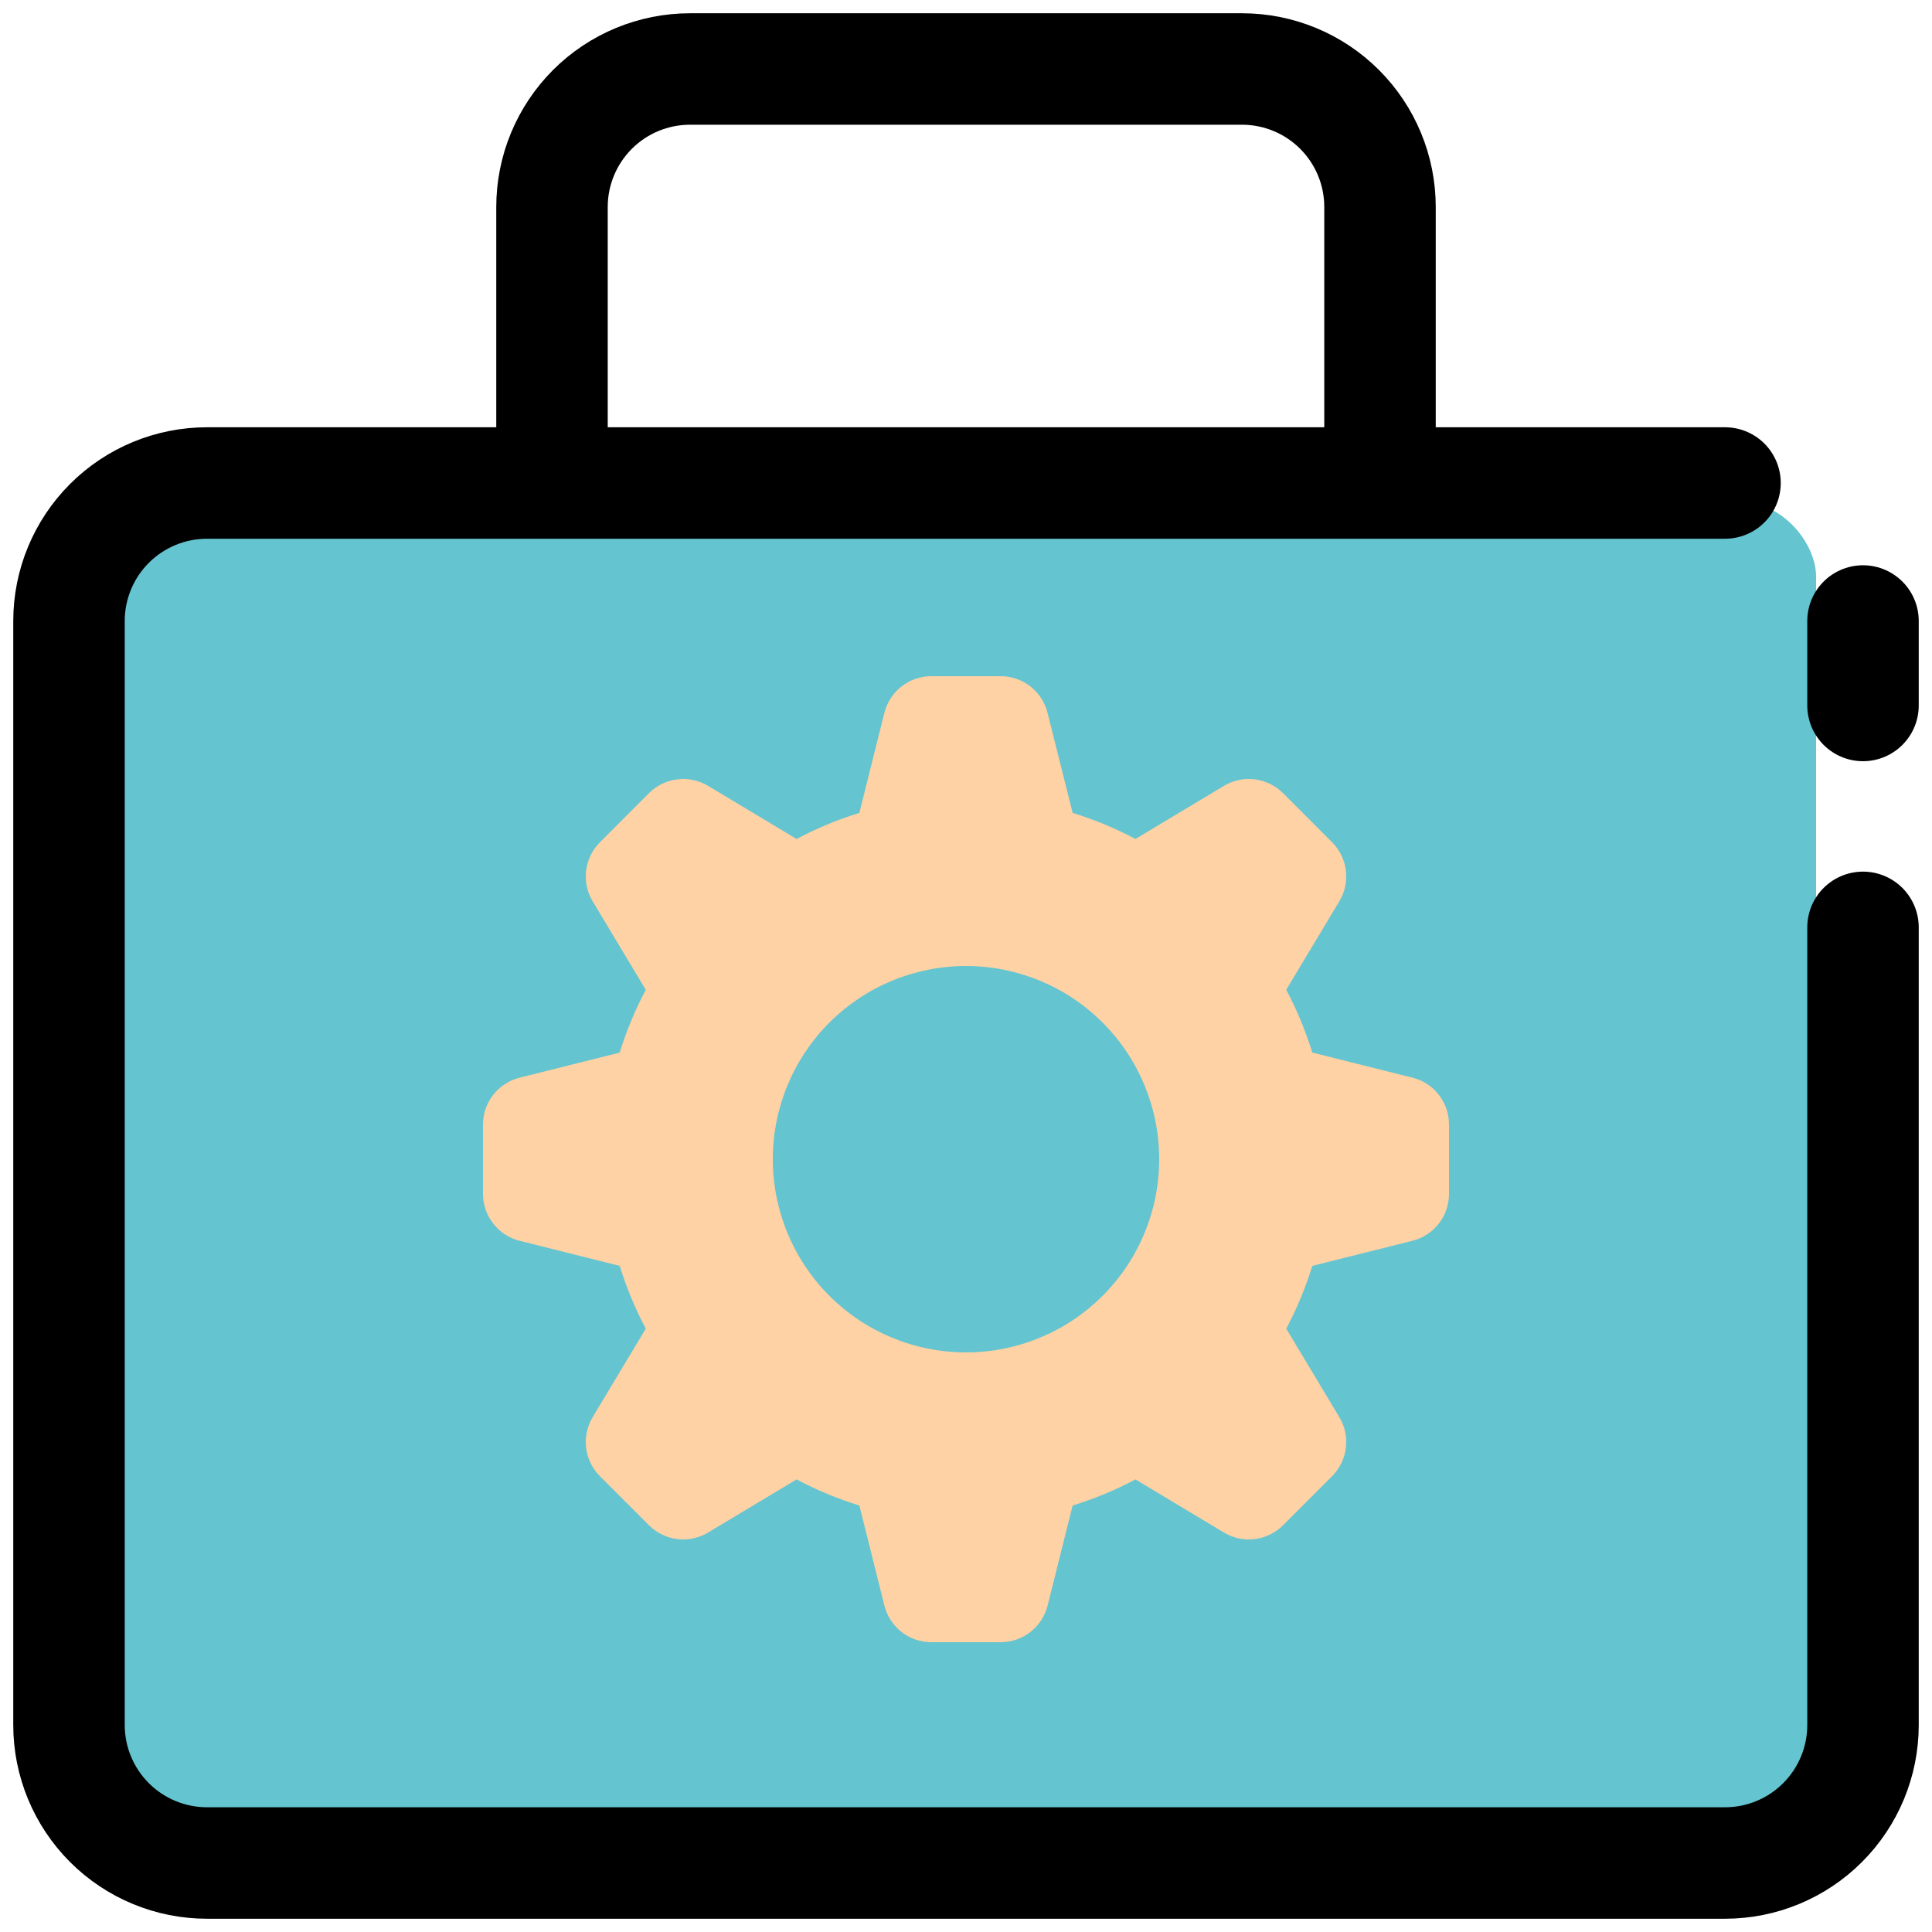
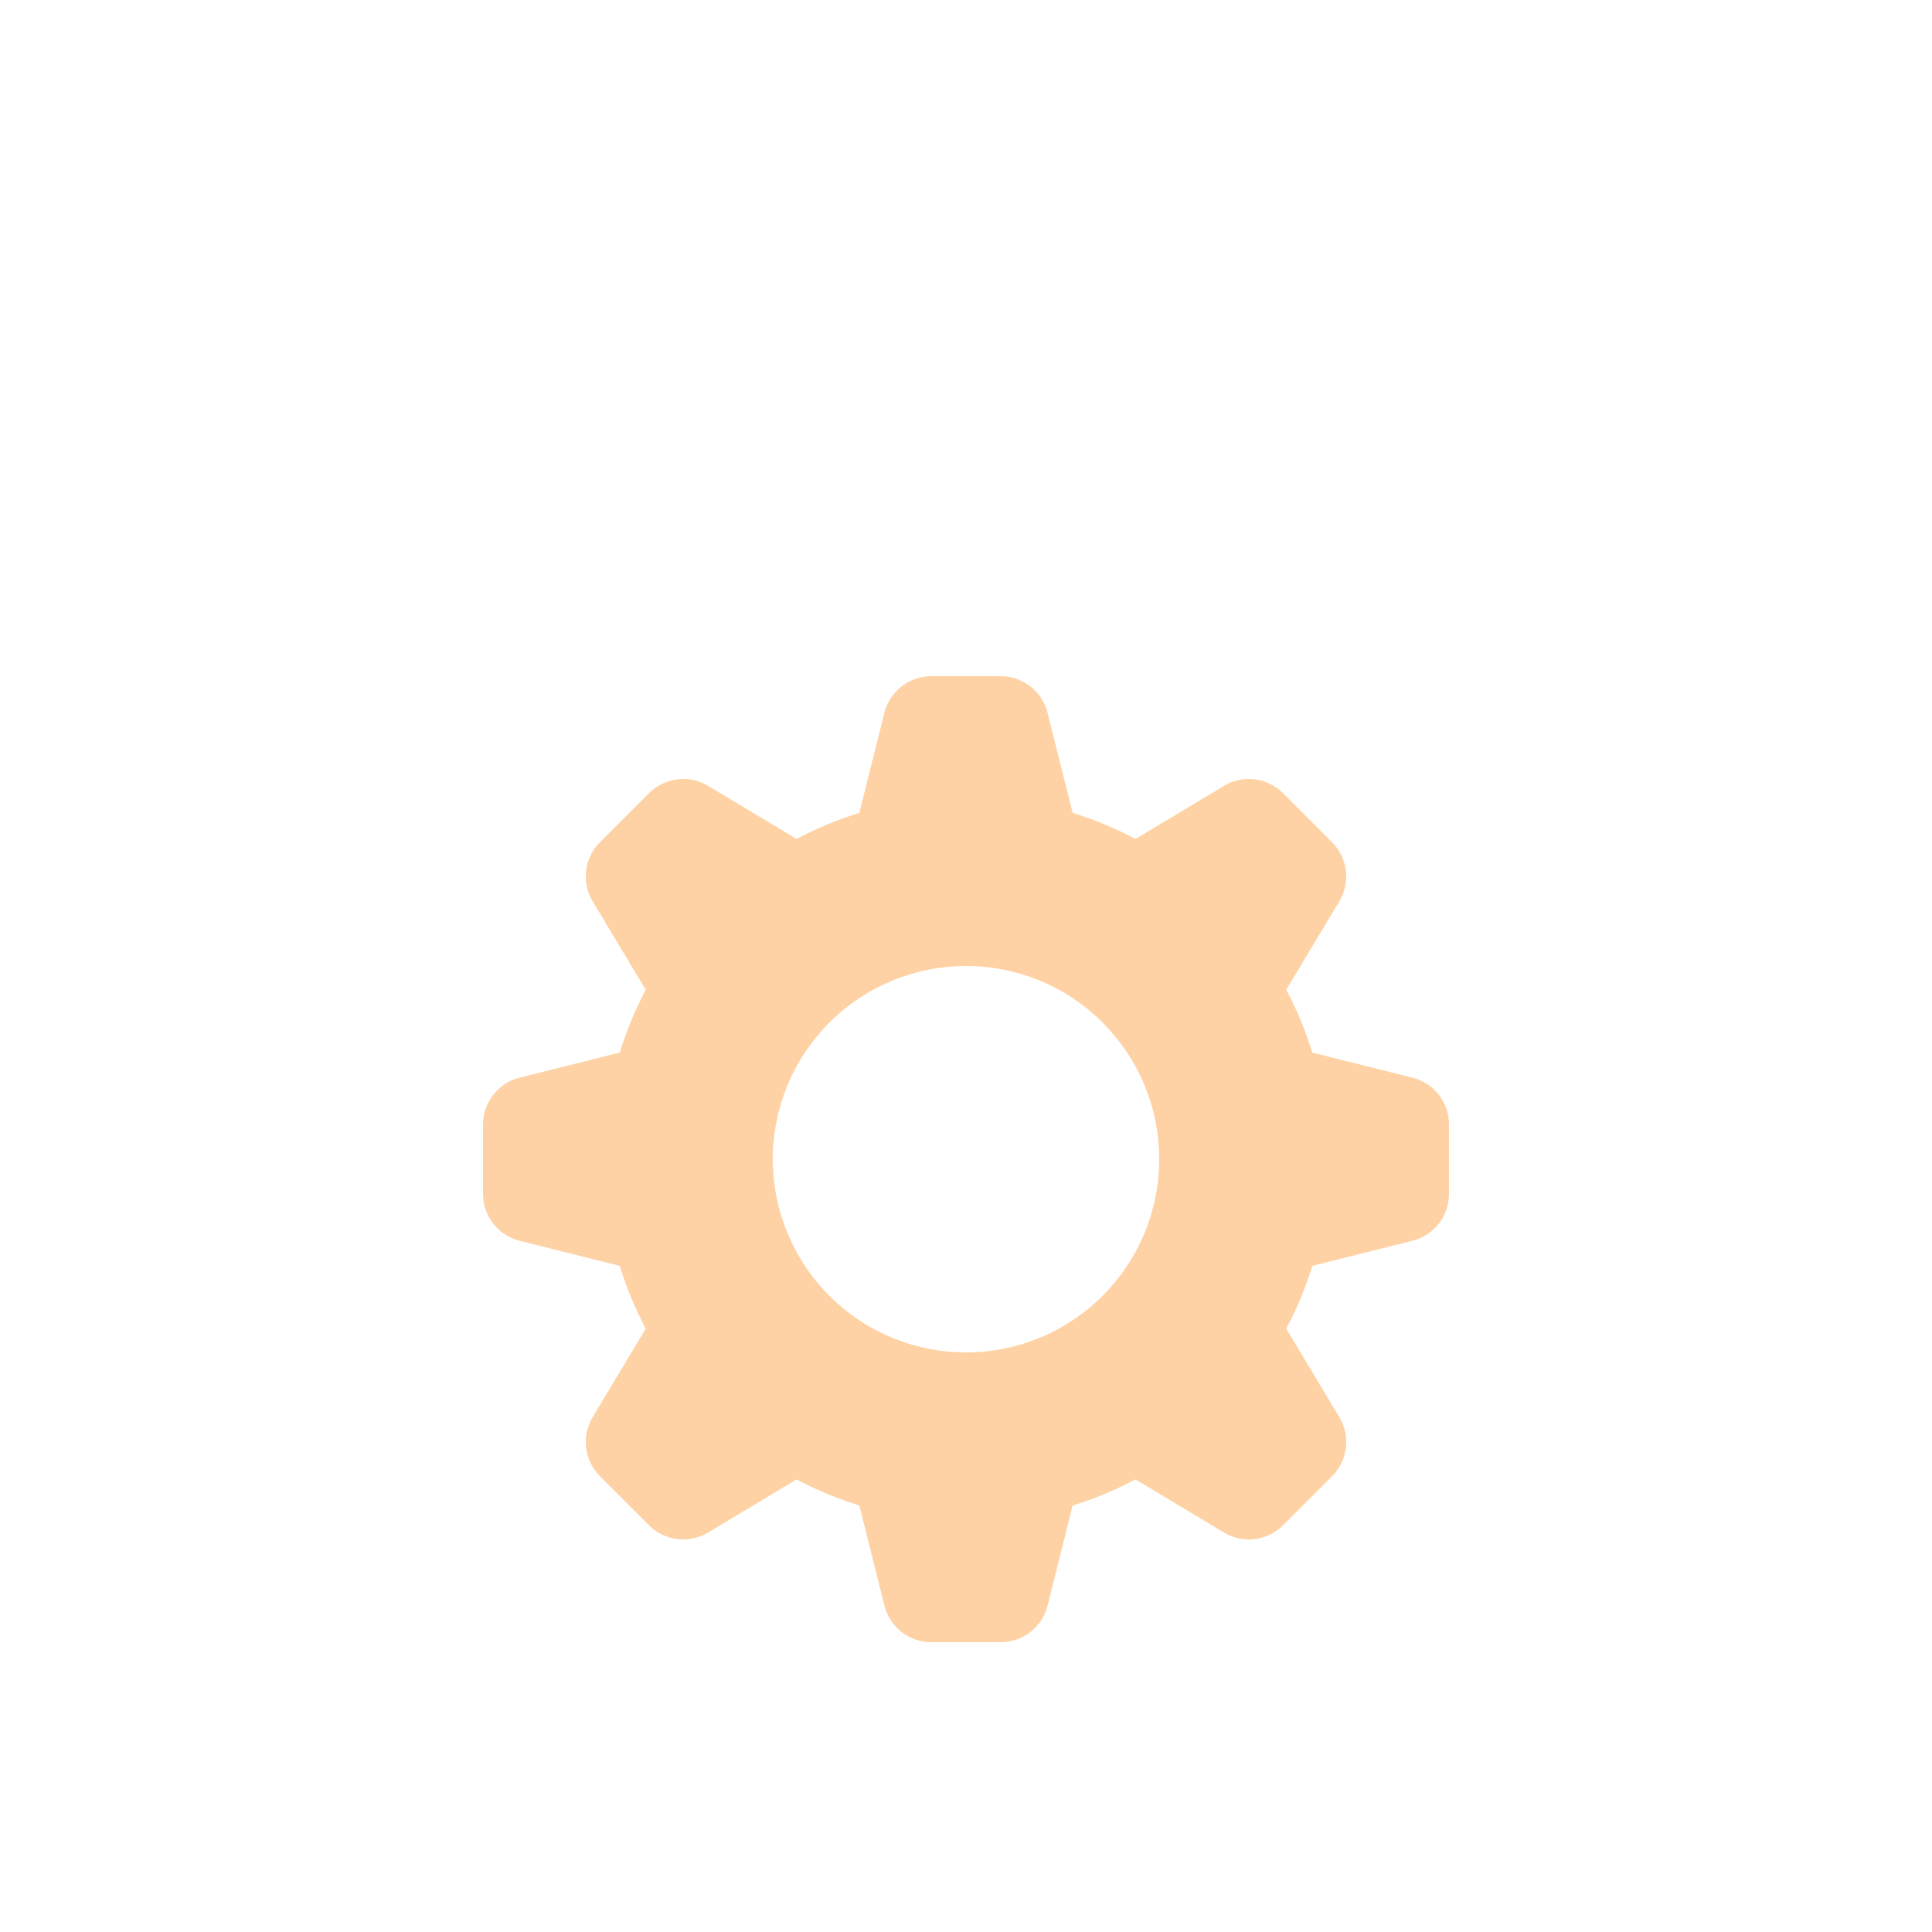
<svg xmlns="http://www.w3.org/2000/svg" width="52" height="52" viewBox="0 0 52 52" fill="none">
  <g clip-path="url(#clip0_851_6279)">
-     <rect x="1.04" y="13.52" width="47.84" height="36.4" rx="2" fill="#64C4D0" />
-     <path d="M46.429 13H5.572C4.587 13 3.642 13.391 2.945 14.088C2.249 14.784 1.857 15.729 1.857 16.714V46.429C1.857 47.414 2.249 48.358 2.945 49.055C3.642 49.752 4.587 50.143 5.572 50.143H46.429C47.414 50.143 48.359 49.752 49.055 49.055C49.752 48.358 50.143 47.414 50.143 46.429V24.96M50.143 16.714V18.988M37.143 13V5.571C37.143 4.586 36.752 3.642 36.055 2.945C35.359 2.248 34.414 1.857 33.429 1.857H18.572C17.587 1.857 16.642 2.248 15.945 2.945C15.249 3.642 14.857 4.586 14.857 5.571V13" stroke="black" stroke-width="3" stroke-linecap="round" stroke-linejoin="round" />
-   </g>
+     </g>
  <path fill-rule="evenodd" clip-rule="evenodd" d="M28.87 21.879C29.46 22.061 30.023 22.295 30.56 22.581L32.943 21.151C33.192 21.002 33.483 20.94 33.77 20.976C34.058 21.011 34.326 21.142 34.531 21.346L35.854 22.67C36.059 22.875 36.189 23.142 36.224 23.43C36.26 23.717 36.198 24.008 36.049 24.257L34.619 26.64C34.905 27.177 35.139 27.741 35.321 28.33L38.016 29.005C38.297 29.075 38.547 29.237 38.725 29.466C38.903 29.694 39 29.976 39 30.265V32.135C39 32.425 38.903 32.706 38.725 32.935C38.547 33.163 38.297 33.325 38.016 33.396L35.321 34.071C35.139 34.66 34.905 35.223 34.619 35.761L36.049 38.144C36.198 38.392 36.26 38.683 36.224 38.971C36.189 39.258 36.059 39.526 35.854 39.731L34.531 41.054C34.326 41.259 34.058 41.389 33.77 41.425C33.483 41.46 33.192 41.398 32.943 41.249L30.56 39.819C30.023 40.105 29.46 40.339 28.87 40.521L28.196 43.216C28.125 43.497 27.963 43.747 27.735 43.925C27.506 44.103 27.224 44.2 26.935 44.2H25.065C24.776 44.2 24.494 44.103 24.265 43.925C24.037 43.747 23.875 43.497 23.804 43.216L23.13 40.521C22.546 40.341 21.98 40.106 21.44 39.819L19.057 41.249C18.808 41.398 18.517 41.46 18.23 41.425C17.942 41.389 17.674 41.259 17.469 41.054L16.146 39.731C15.941 39.526 15.811 39.258 15.775 38.971C15.74 38.683 15.802 38.392 15.951 38.144L17.381 35.761C17.095 35.221 16.86 34.655 16.679 34.071L13.984 33.396C13.703 33.325 13.454 33.163 13.276 32.935C13.097 32.707 13 32.426 13 32.136V30.267C13 29.977 13.097 29.695 13.275 29.467C13.454 29.239 13.703 29.076 13.984 29.006L16.679 28.331C16.861 27.742 17.095 27.178 17.381 26.641L15.951 24.258C15.802 24.01 15.74 23.719 15.775 23.431C15.811 23.143 15.941 22.876 16.146 22.671L17.469 21.346C17.674 21.142 17.942 21.011 18.23 20.976C18.517 20.94 18.808 21.002 19.057 21.151L21.44 22.581C21.977 22.295 22.54 22.061 23.13 21.879L23.804 19.184C23.875 18.903 24.037 18.654 24.265 18.476C24.493 18.297 24.774 18.201 25.064 18.2H26.933C27.223 18.2 27.505 18.297 27.733 18.475C27.962 18.654 28.124 18.903 28.194 19.184L28.87 21.879ZM26 36.4C27.379 36.4 28.702 35.852 29.677 34.877C30.652 33.902 31.2 32.579 31.2 31.2C31.2 29.821 30.652 28.498 29.677 27.523C28.702 26.548 27.379 26 26 26C24.621 26 23.298 26.548 22.323 27.523C21.348 28.498 20.8 29.821 20.8 31.2C20.8 32.579 21.348 33.902 22.323 34.877C23.298 35.852 24.621 36.4 26 36.4Z" fill="#FED2A4" />
  <defs>
    <clipPath id="clip0_851_6279">
-       <rect width="52" height="52" fill="white" />
-     </clipPath>
+       </clipPath>
  </defs>
</svg>